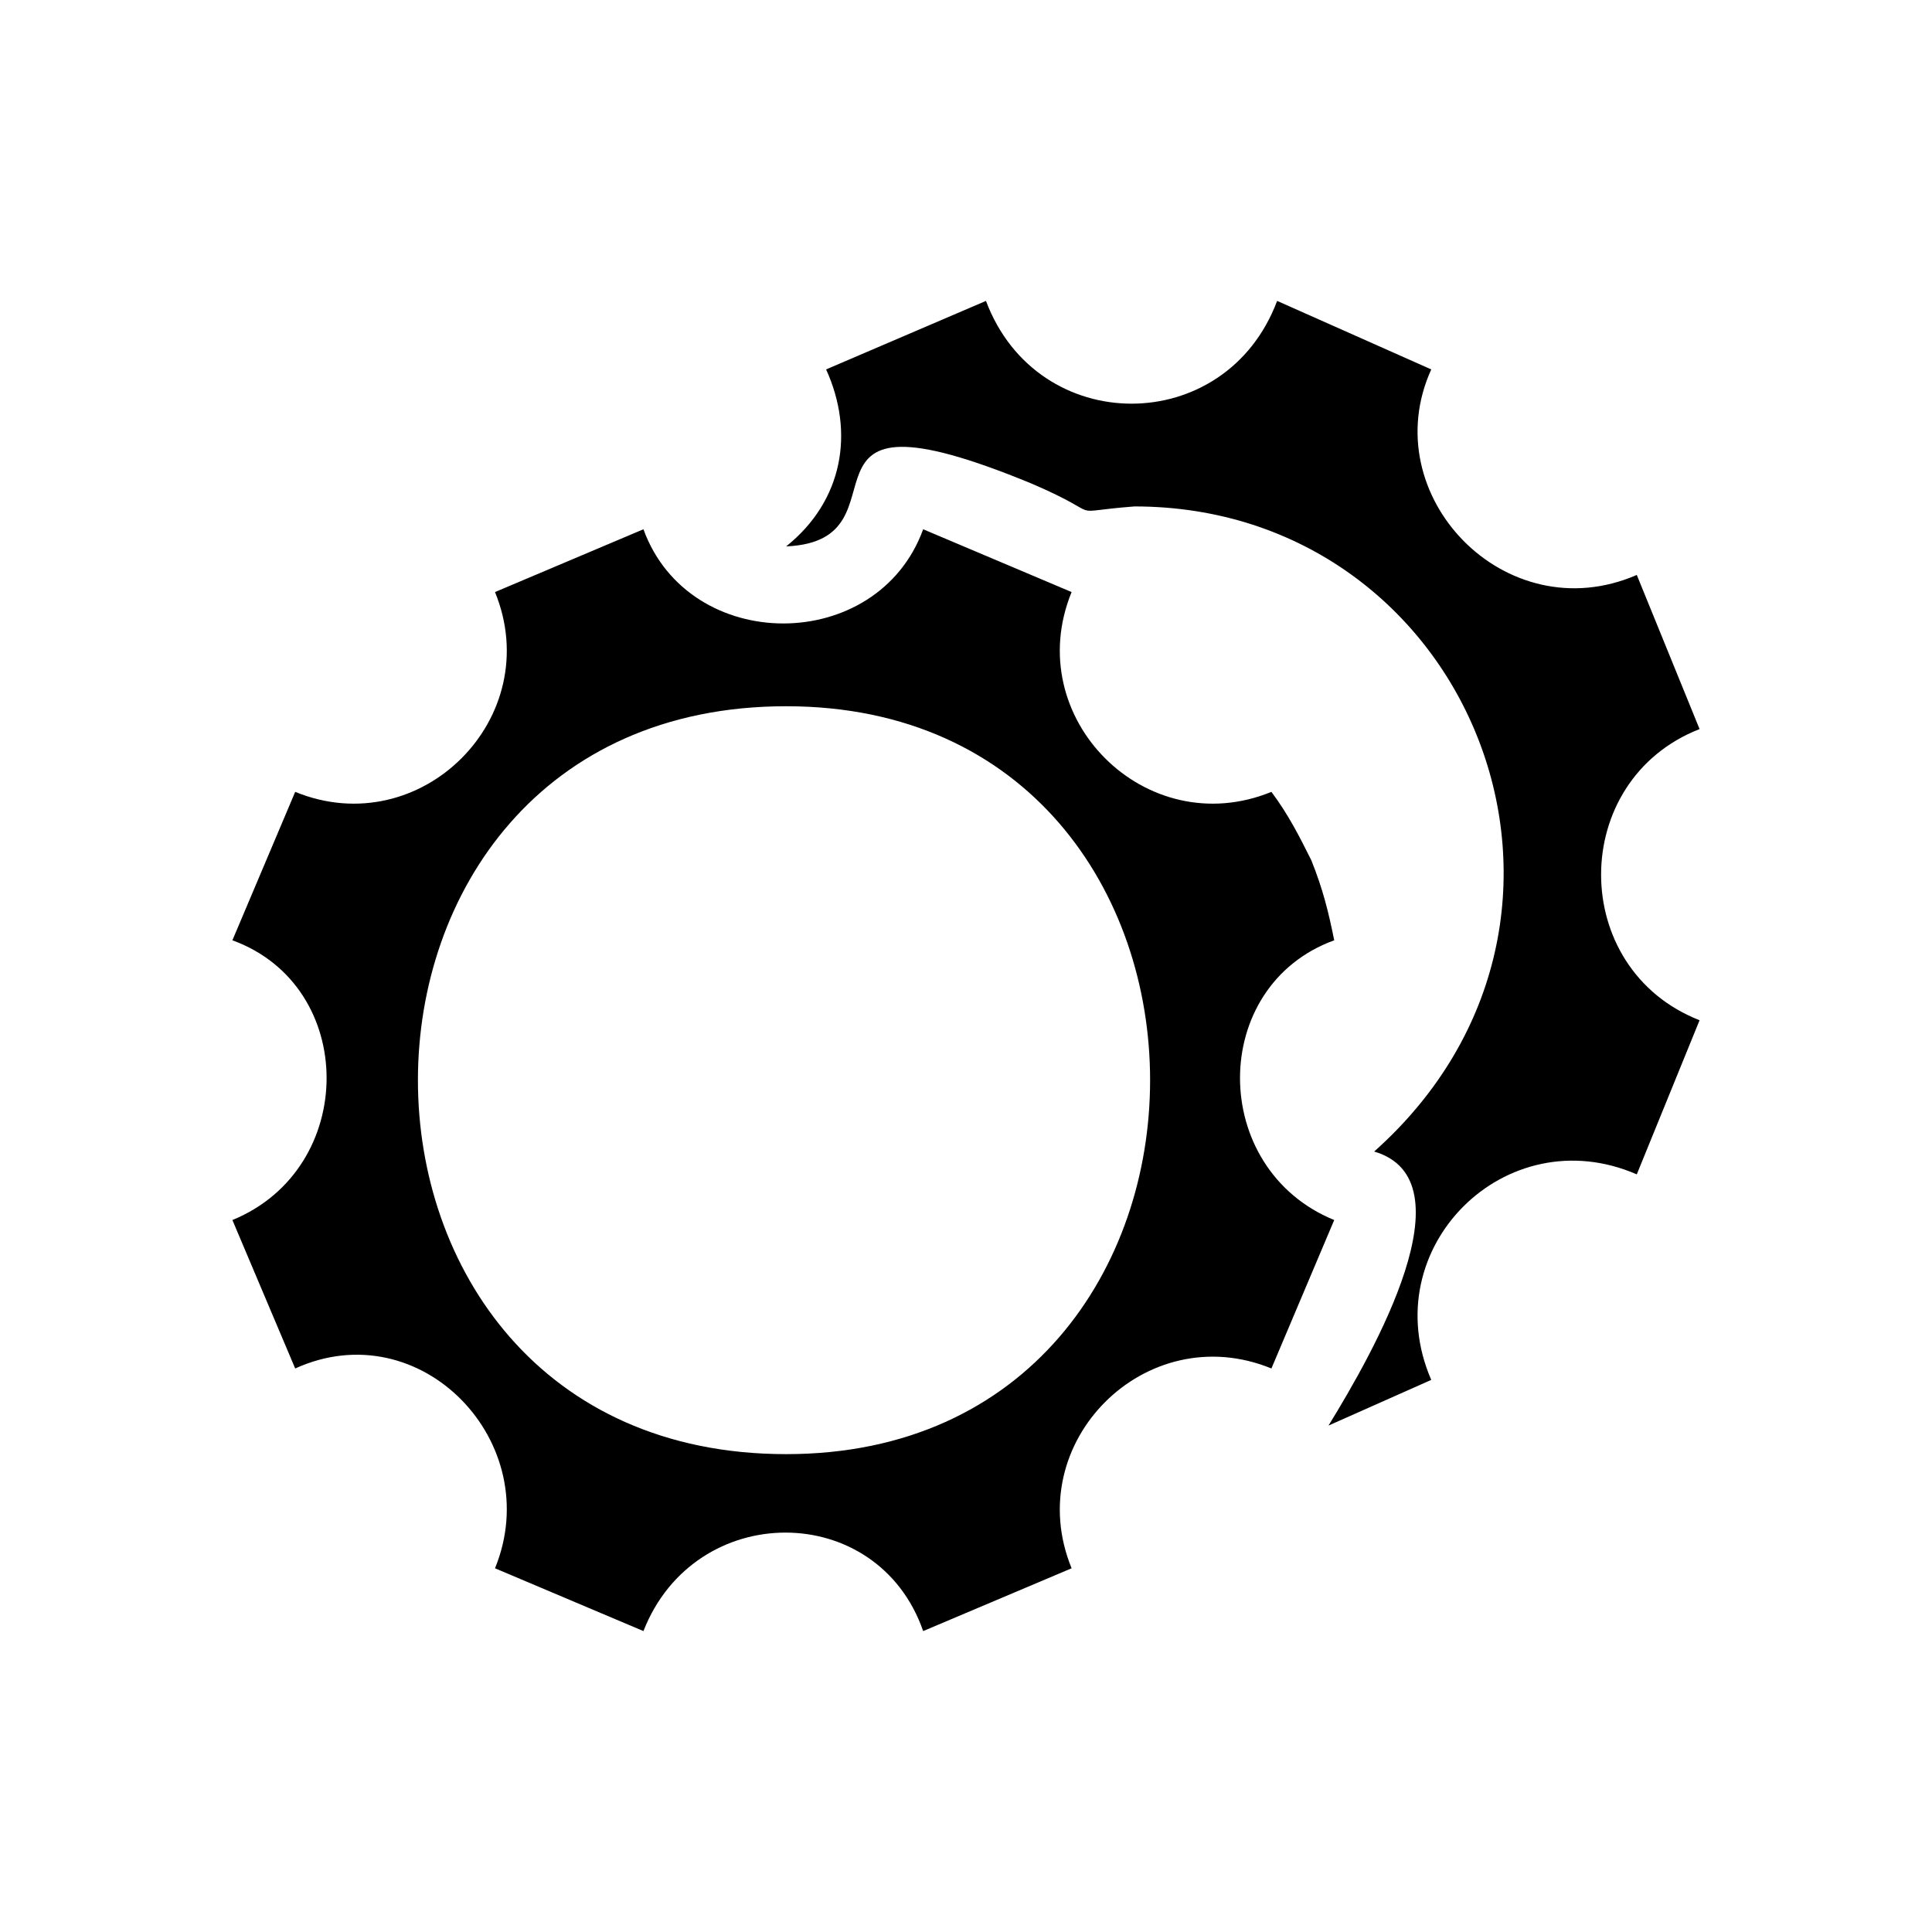
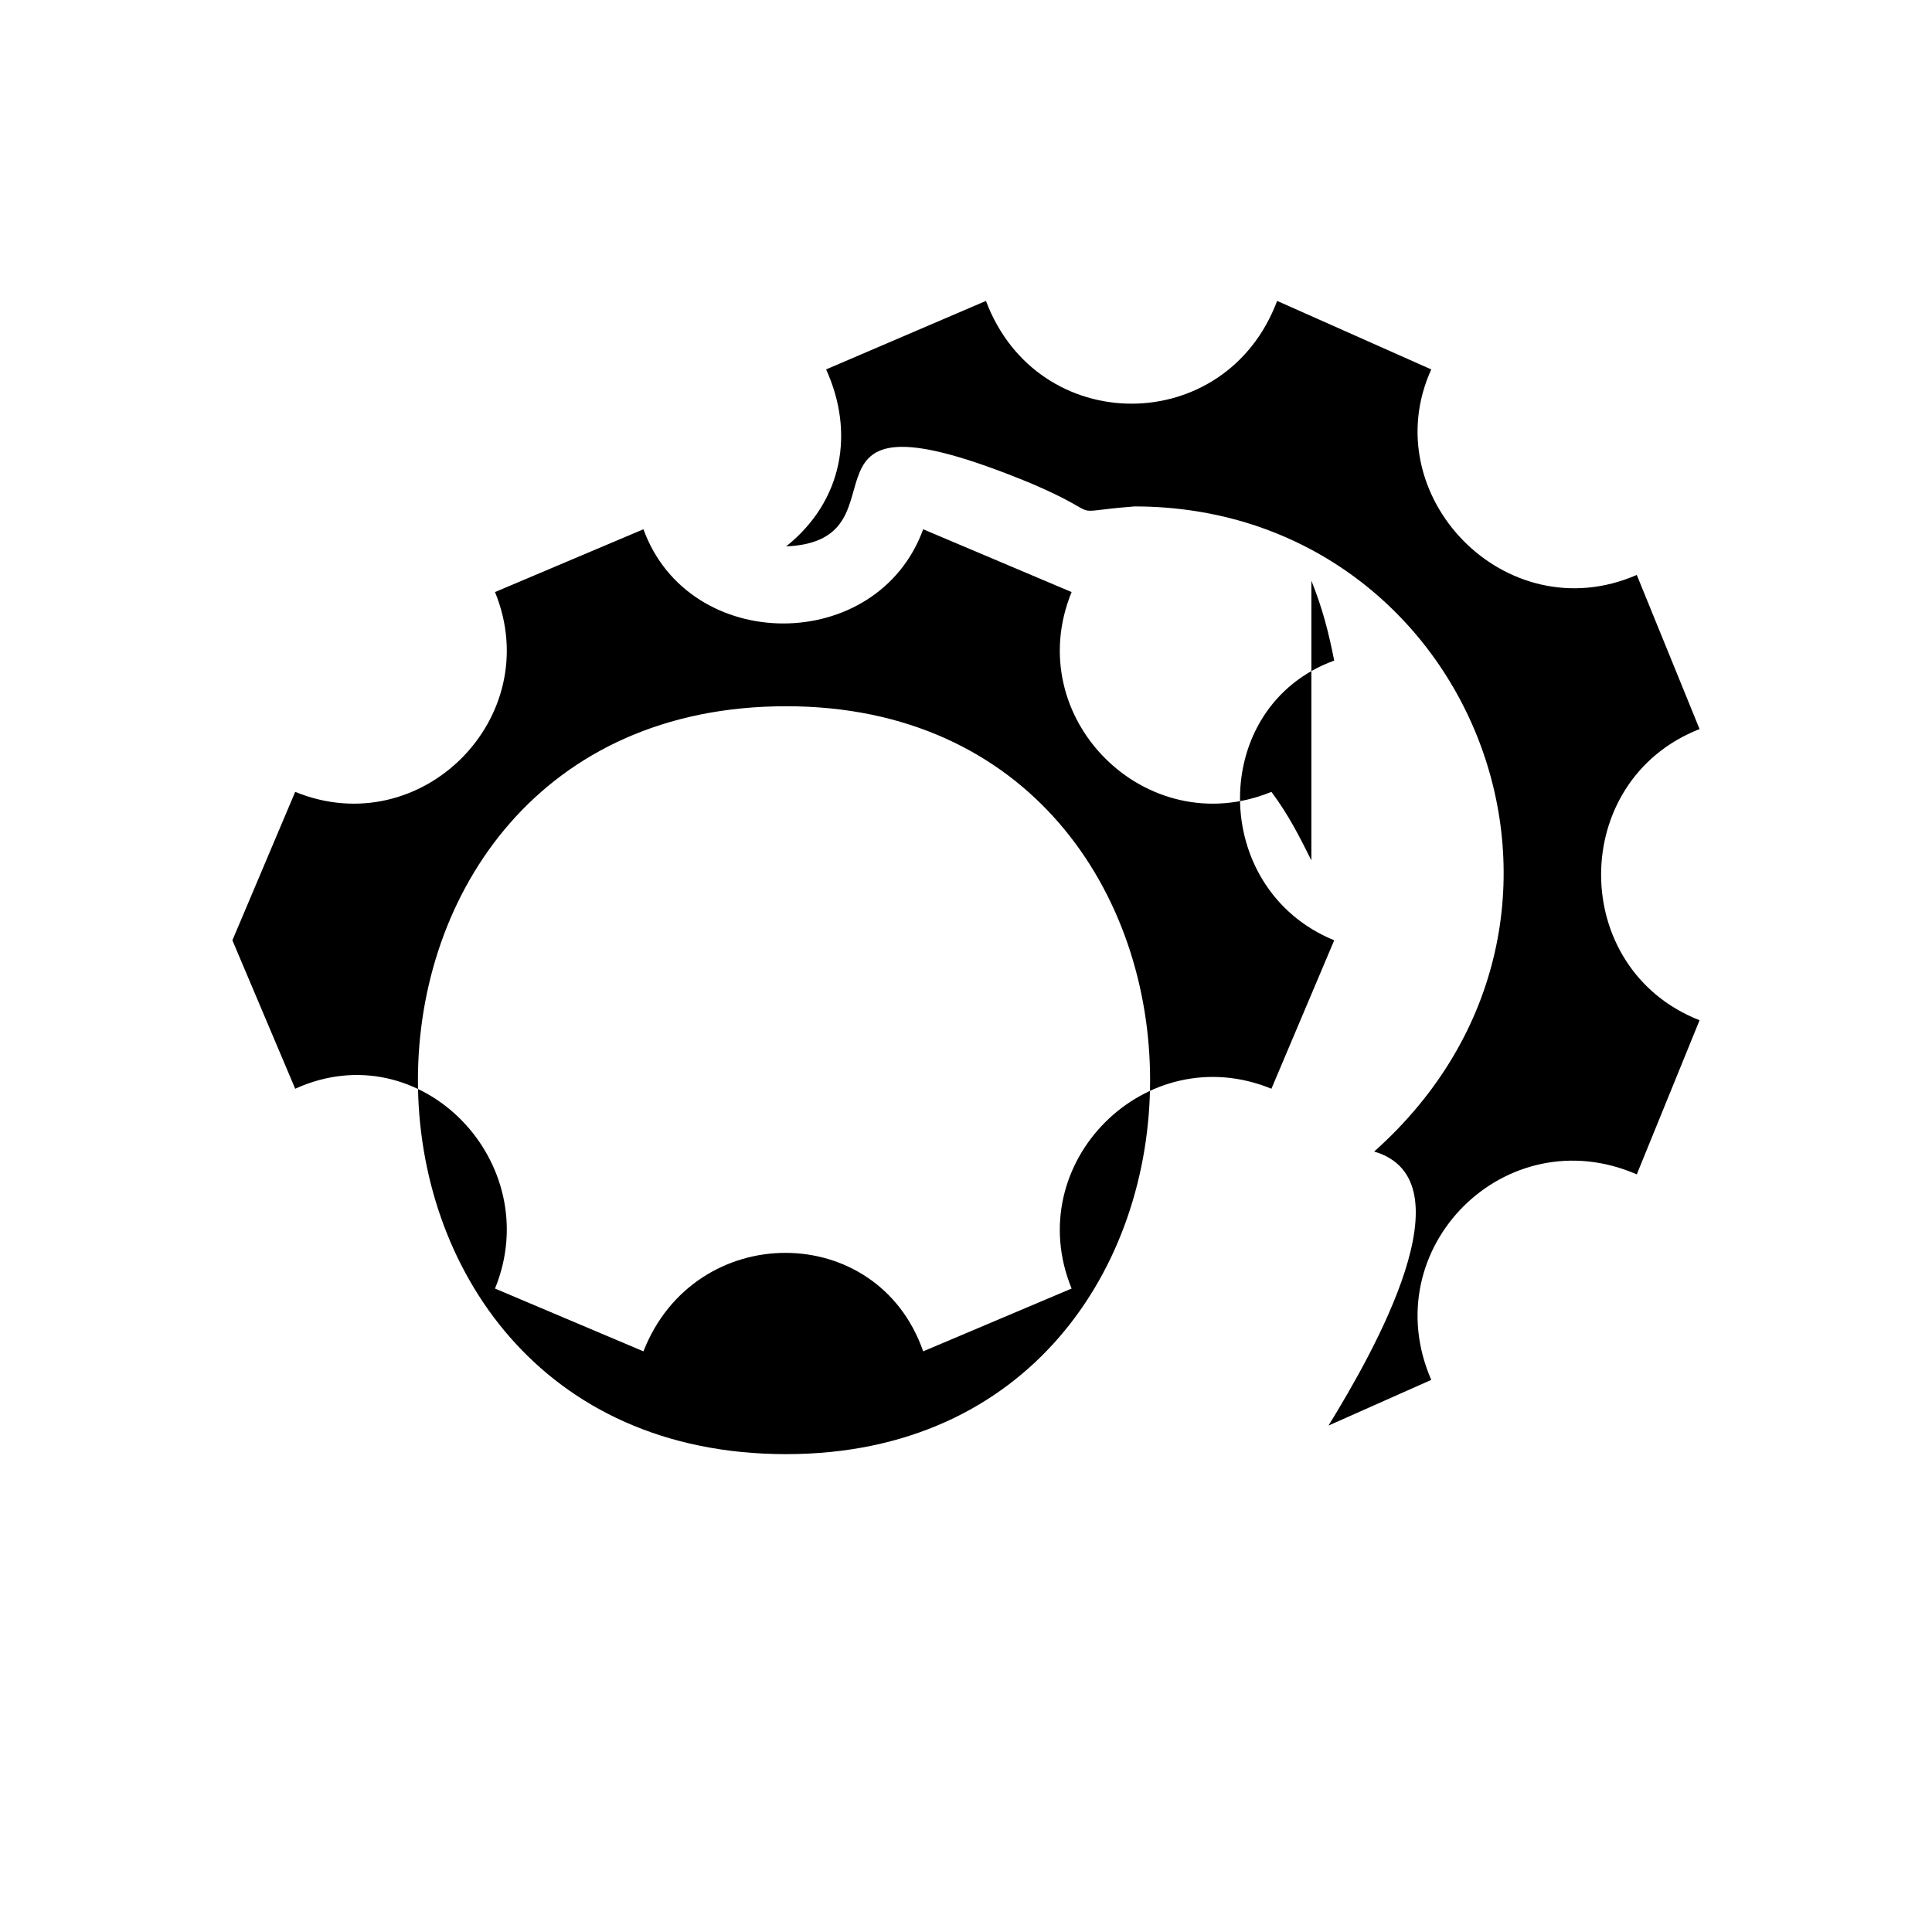
<svg xmlns="http://www.w3.org/2000/svg" fill="#000000" width="800px" height="800px" version="1.1" viewBox="144 144 512 512">
-   <path d="m491.53 372.01c-3.027-6.051-6.051-12.105-10.59-18.156-33.285 13.617-66.57-19.668-52.953-52.953l-39.336-16.641c-12.105 33.285-62.031 33.285-74.133 0l-39.336 16.641c13.617 33.285-19.668 66.57-52.953 52.953l-16.641 39.336c33.285 12.105 33.285 60.52 0 74.133l16.641 39.336c33.285-15.129 66.57 19.668 52.953 52.953l39.336 16.641c13.617-34.797 62.031-34.797 74.133 0l39.336-16.641c-13.617-33.285 19.668-66.57 52.953-52.953l16.641-39.336c-33.285-13.617-33.285-62.031 0-74.133-1.512-7.566-3.027-13.617-6.051-21.18zm-46.902-93.801c89.262 0 133.14 108.93 63.543 170.96 25.719 7.566 0 52.953-12.105 72.621l27.234-12.105c-15.129-34.797 19.668-69.594 54.465-54.465l16.641-40.848c-34.797-13.617-34.797-63.543 0-77.16l-16.641-40.848c-34.797 15.129-69.594-21.18-54.465-54.465l-40.848-18.156c-13.617 36.312-63.543 36.312-77.16 0l-42.363 18.156c7.566 16.641 4.539 34.797-10.59 46.902 34.797-1.512-4.539-45.387 65.055-16.641 21.18 9.078 7.566 7.566 27.234 6.051zm-92.289 52.953c128.6 0 128.6 198.2 0 198.2-130.11 0-130.11-198.2 0-198.2z" fill-rule="evenodd" />
+   <path d="m491.53 372.01c-3.027-6.051-6.051-12.105-10.59-18.156-33.285 13.617-66.57-19.668-52.953-52.953l-39.336-16.641c-12.105 33.285-62.031 33.285-74.133 0l-39.336 16.641c13.617 33.285-19.668 66.57-52.953 52.953l-16.641 39.336l16.641 39.336c33.285-15.129 66.57 19.668 52.953 52.953l39.336 16.641c13.617-34.797 62.031-34.797 74.133 0l39.336-16.641c-13.617-33.285 19.668-66.57 52.953-52.953l16.641-39.336c-33.285-13.617-33.285-62.031 0-74.133-1.512-7.566-3.027-13.617-6.051-21.18zm-46.902-93.801c89.262 0 133.14 108.93 63.543 170.96 25.719 7.566 0 52.953-12.105 72.621l27.234-12.105c-15.129-34.797 19.668-69.594 54.465-54.465l16.641-40.848c-34.797-13.617-34.797-63.543 0-77.16l-16.641-40.848c-34.797 15.129-69.594-21.18-54.465-54.465l-40.848-18.156c-13.617 36.312-63.543 36.312-77.16 0l-42.363 18.156c7.566 16.641 4.539 34.797-10.59 46.902 34.797-1.512-4.539-45.387 65.055-16.641 21.18 9.078 7.566 7.566 27.234 6.051zm-92.289 52.953c128.6 0 128.6 198.2 0 198.2-130.11 0-130.11-198.2 0-198.2z" fill-rule="evenodd" />
</svg>